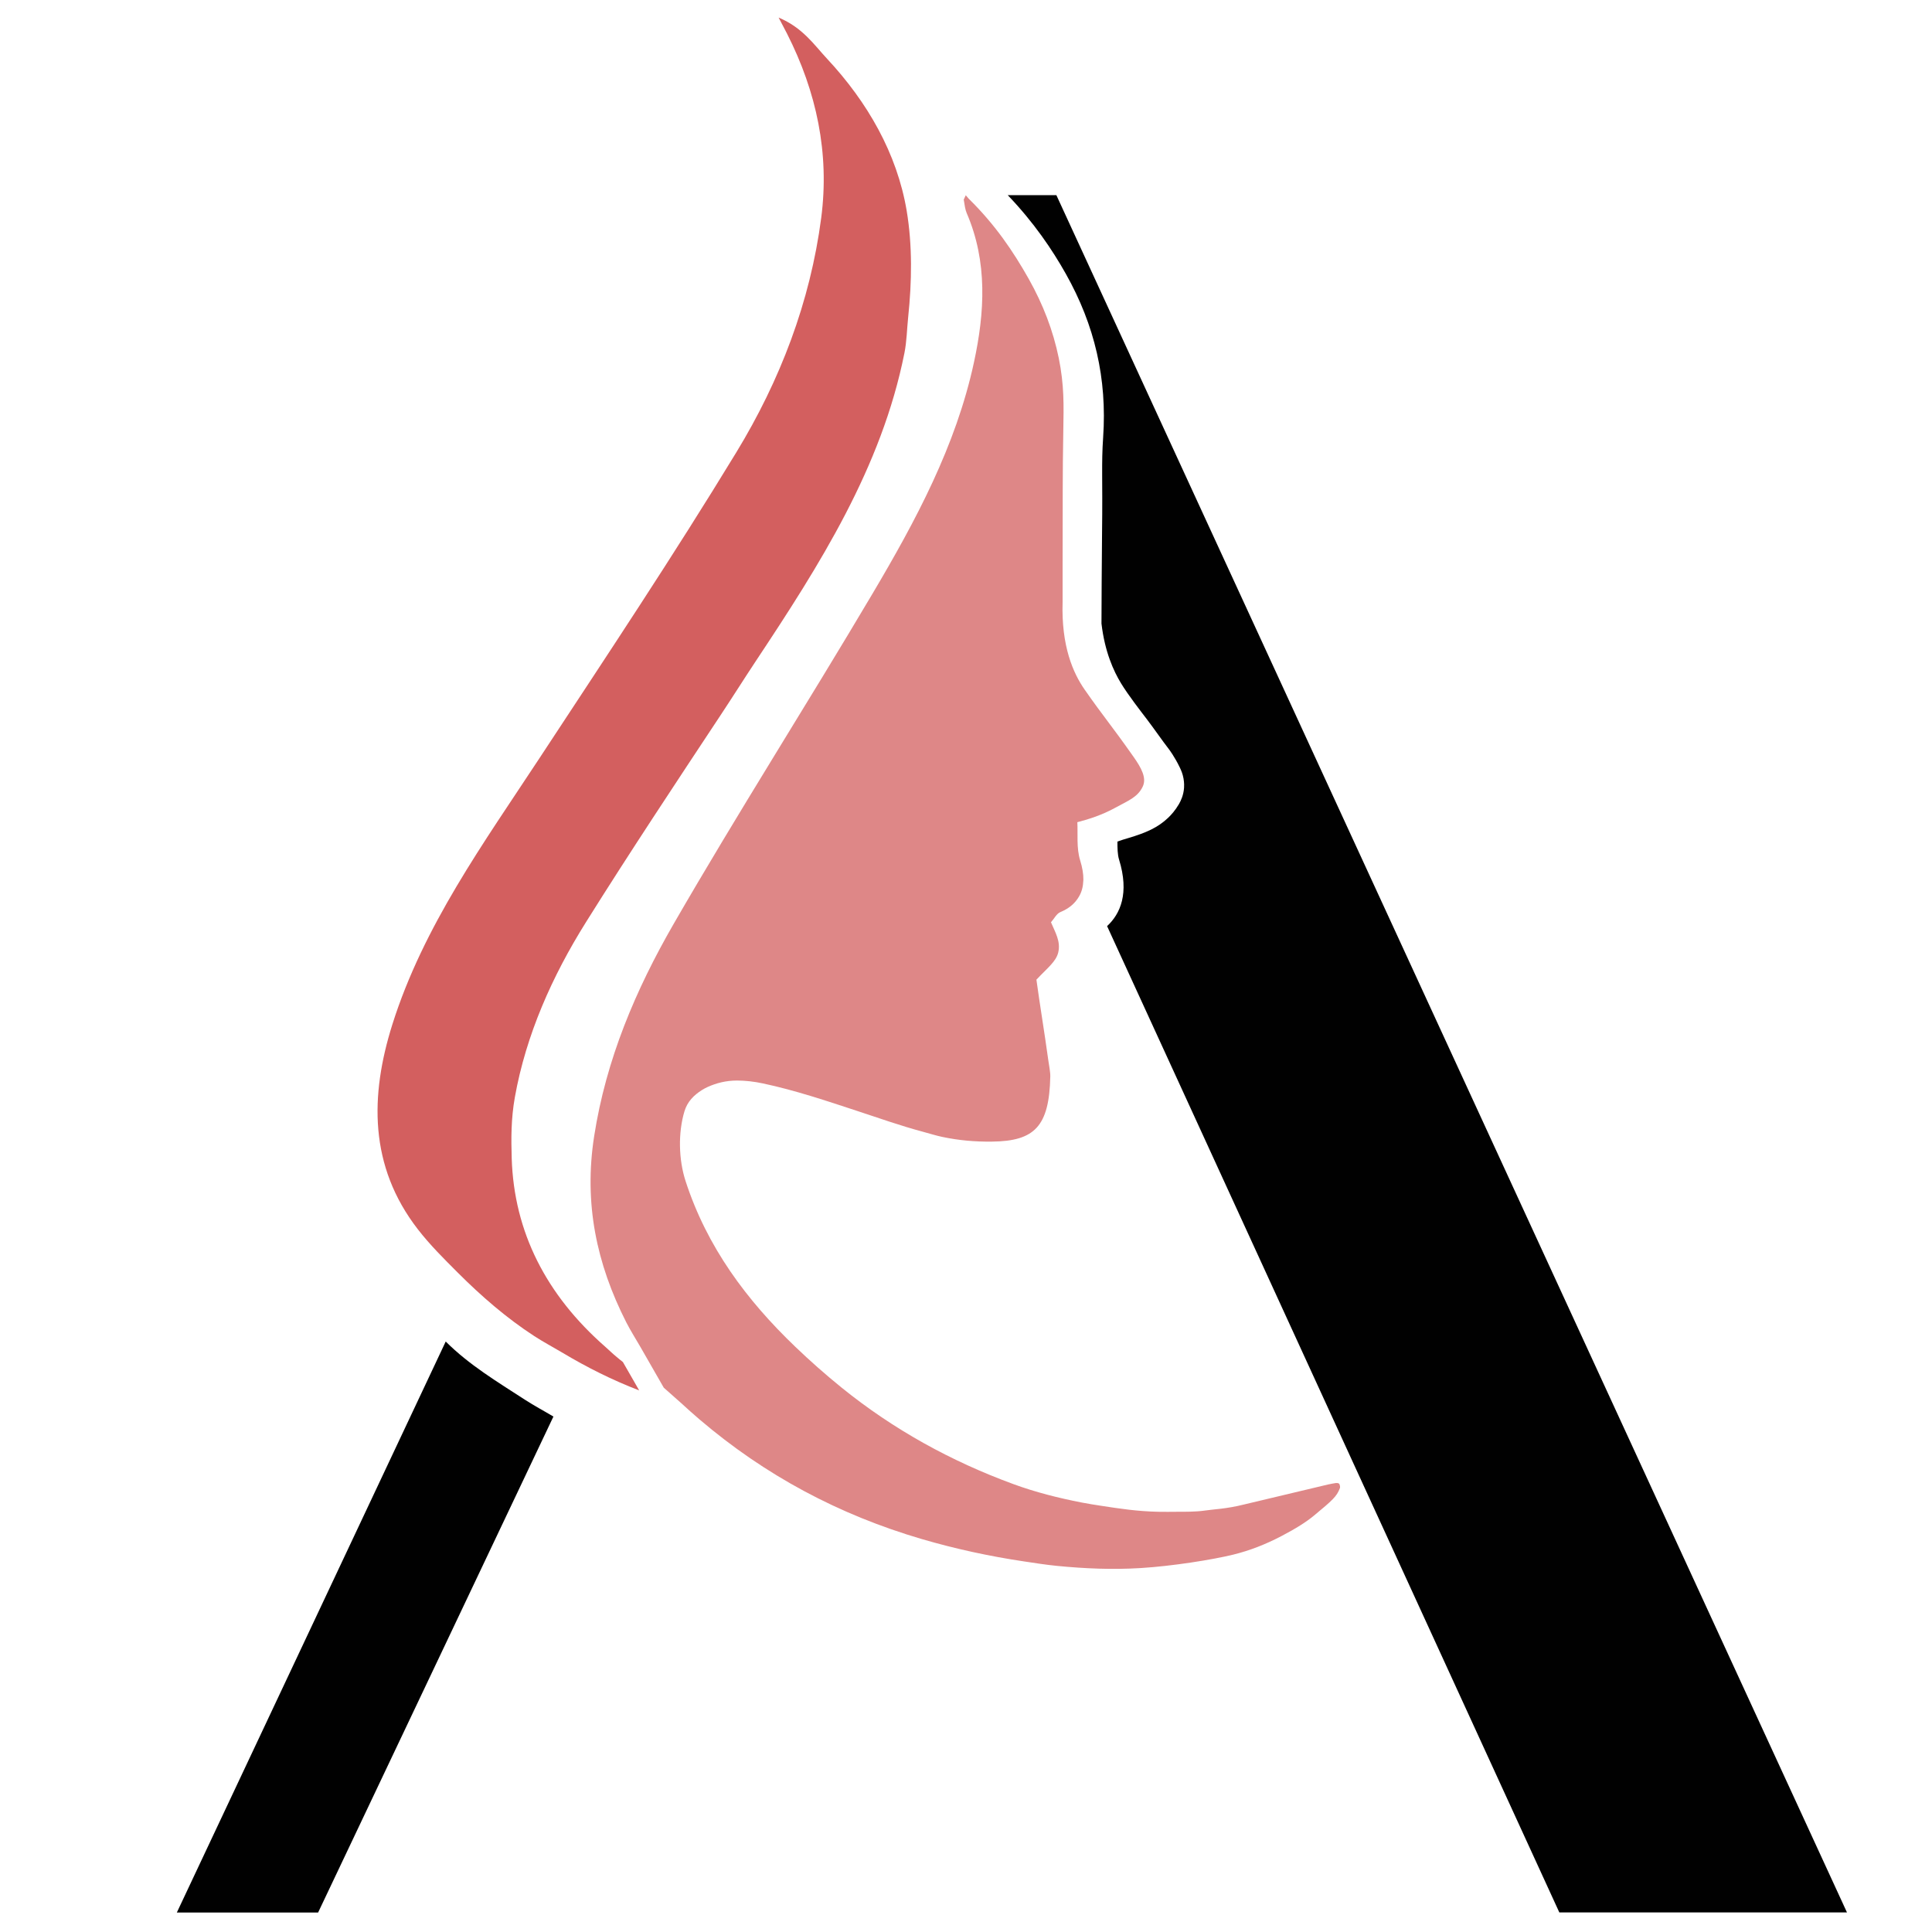
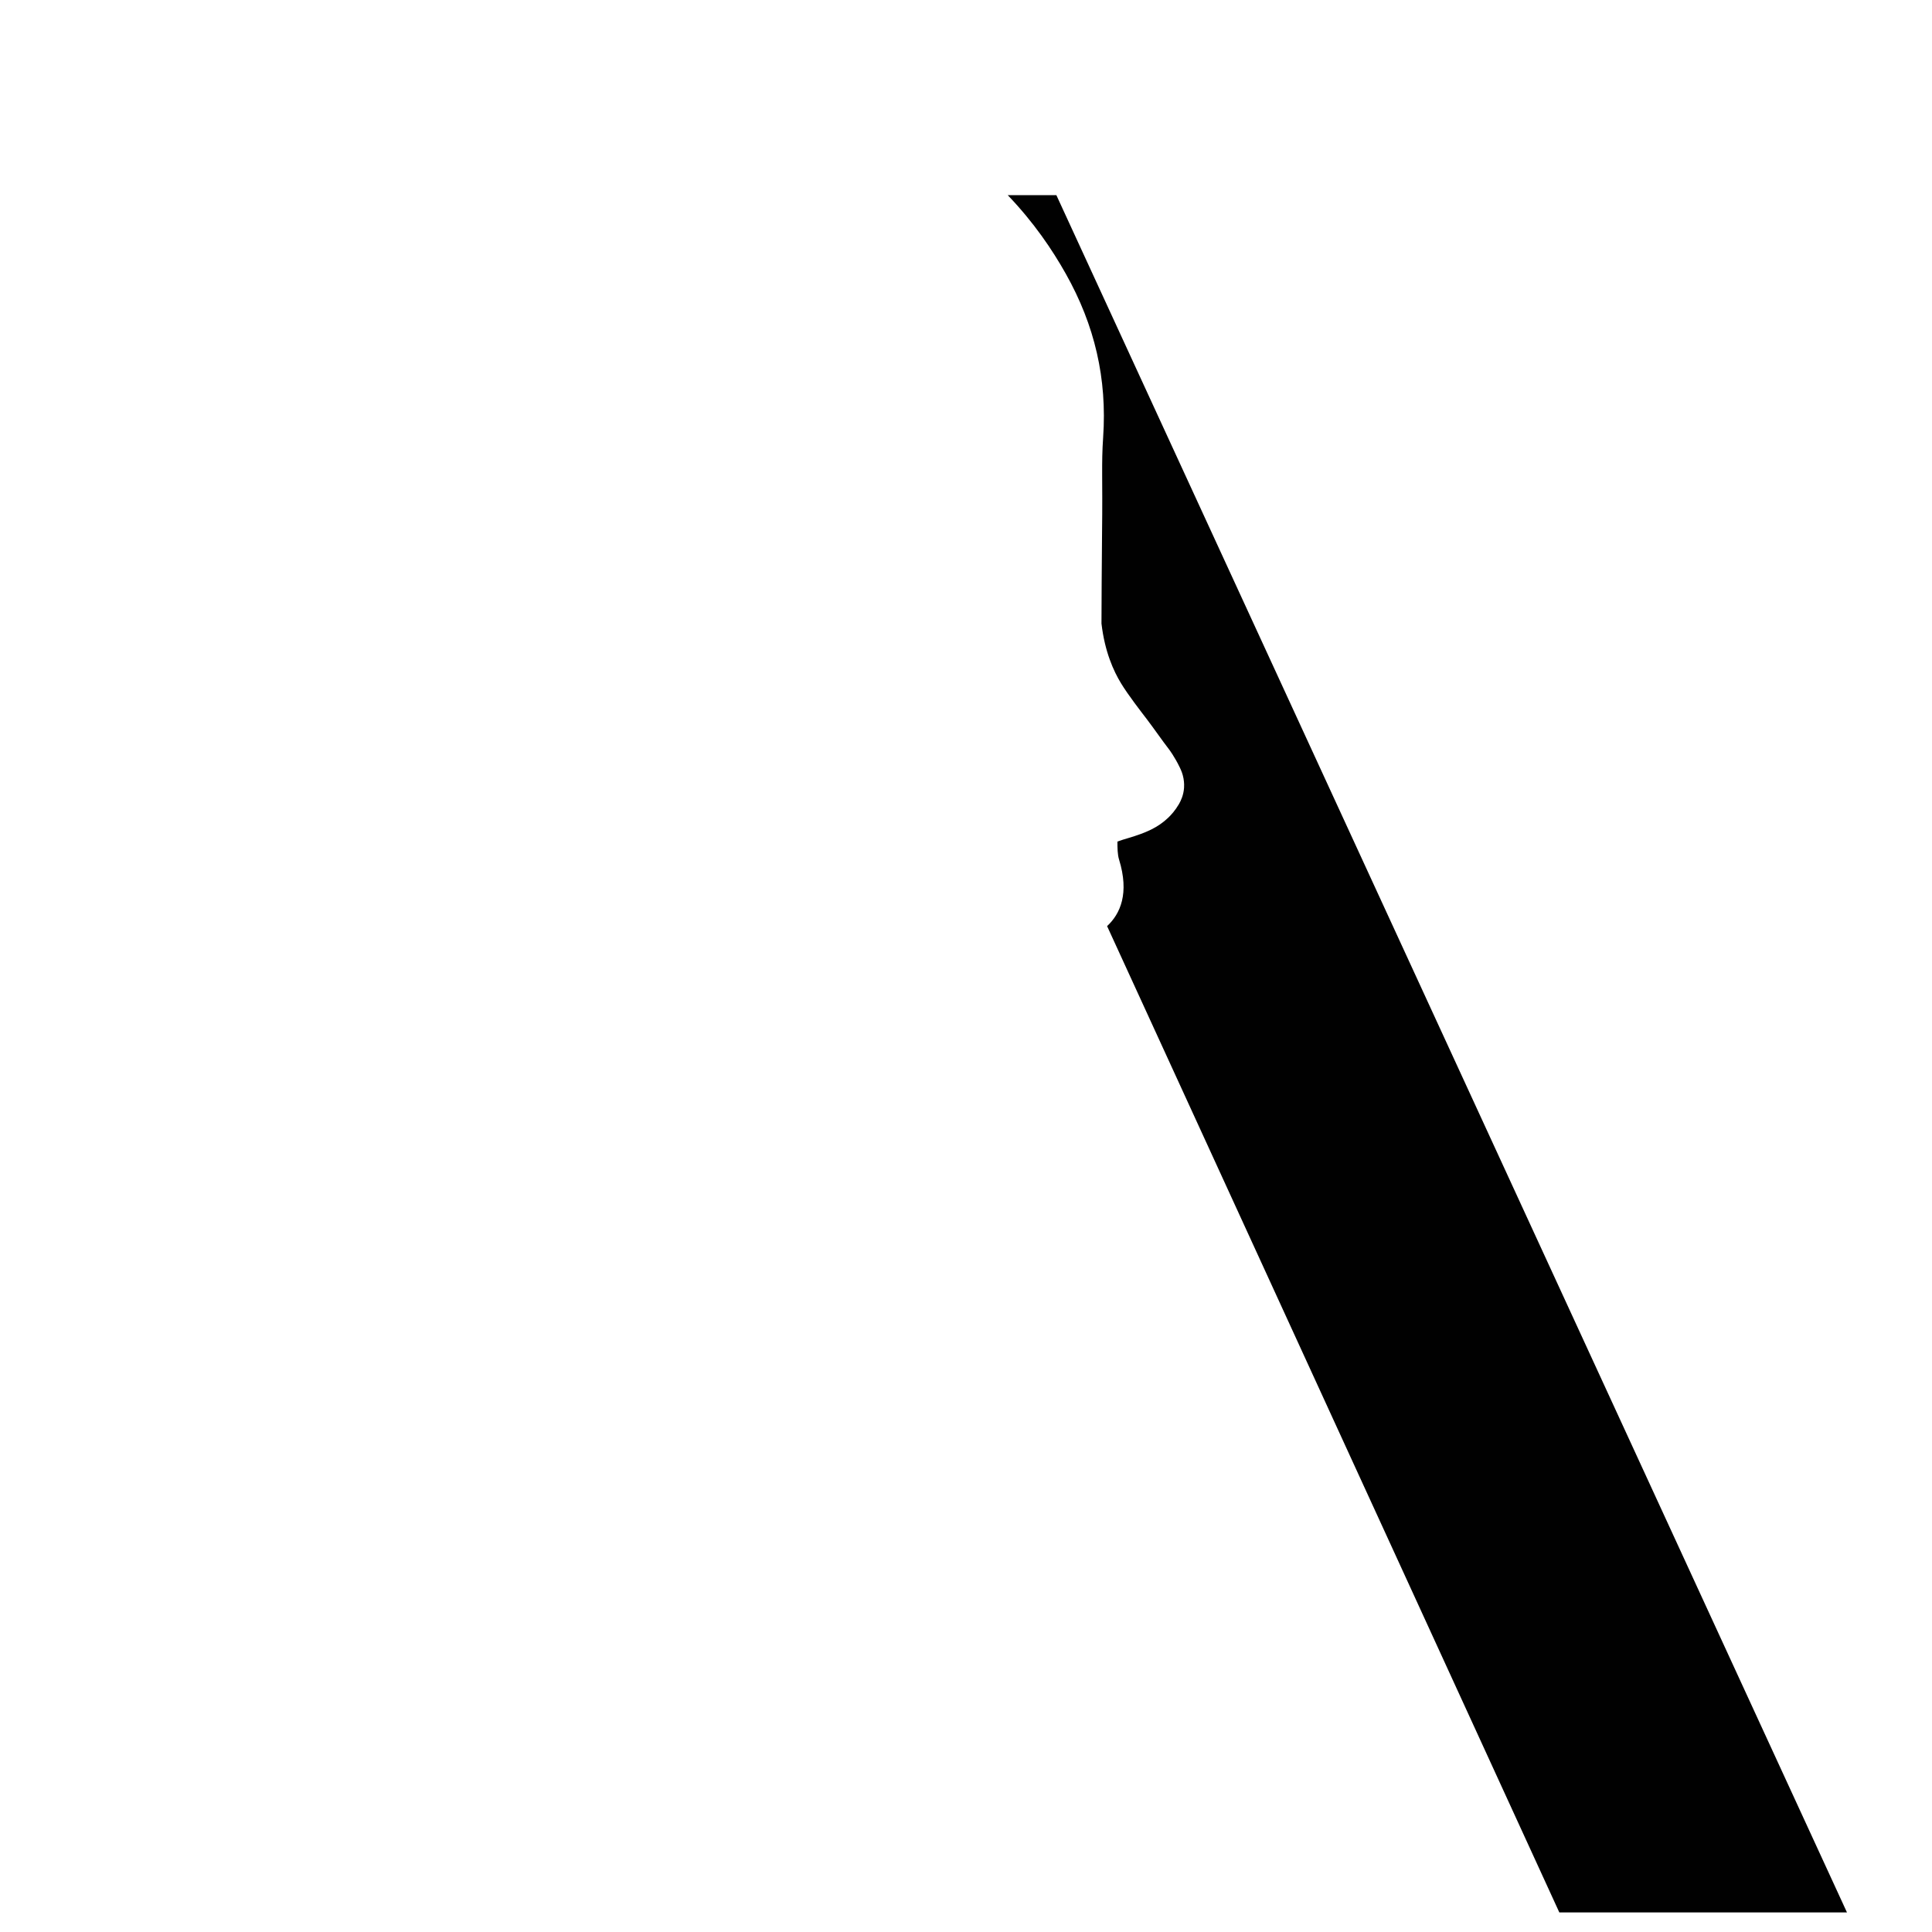
<svg xmlns="http://www.w3.org/2000/svg" xmlns:ns1="http://www.inkscape.org/namespaces/inkscape" xmlns:ns2="http://sodipodi.sourceforge.net/DTD/sodipodi-0.dtd" width="125" height="125" viewBox="0 0 33.073 33.073" version="1.1" id="svg3938" ns1:version="0.92.4 (5da689c313, 2019-01-14)" ns2:docname="atraktivna-favicon-splet.svg">
  <defs id="defs3932" />
  <ns2:namedview id="base" pagecolor="#ffffff" bordercolor="#666666" borderopacity="1.0" ns1:pageopacity="0.0" ns1:pageshadow="2" ns1:zoom="2.8" ns1:cx="49.567599" ns1:cy="39.473844" ns1:document-units="mm" ns1:current-layer="layer1" showgrid="false" units="px" ns1:window-width="1920" ns1:window-height="996" ns1:window-x="-8" ns1:window-y="-8" ns1:window-maximized="1" />
  <g ns1:label="Layer 1" ns1:groupmode="layer" id="layer1" transform="translate(0,-263.927)">
    <g id="g54" transform="matrix(0.514,0,0,-0.514,7.63,286.892)">
-       <path d="M 0,0 -8.955,-19.017 H -4.25 L 3.587,-2.499 C 3.273,-2.311 2.951,-2.141 2.644,-1.942 1.71,-1.336 0.782,-0.781 0,0" style="fill:#010101;fill-opacity:1;fill-rule:nonzero;stroke:none" id="path56" ns1:connector-curvature="0" />
-     </g>
+       </g>
    <g id="g58" transform="matrix(0.514,0,0,-0.514,23.789,290.33)">
      <path d="m 0,0 5.65,-12.324 h 9.58 L -11.1,44.868 h -1.62 c 0.87,-0.907 1.486,-1.822 1.931,-2.613 0.971,-1.723 1.379,-3.504 1.247,-5.445 -0.063,-0.933 -0.013,-1.323 -0.037,-3.208 -0.008,-0.724 -0.012,-1.312 -0.013,-1.678 -0.002,-0.441 -0.005,-0.882 -0.006,-1.323 0.11,-0.942 0.403,-1.581 0.651,-1.99 0.243,-0.399 0.66,-0.934 0.865,-1.203 0.251,-0.33 0.484,-0.673 0.737,-1.002 0,0 0.184,-0.241 0.355,-0.598 0.046,-0.096 0.096,-0.211 0.124,-0.366 0.027,-0.15 0.021,-0.268 0.018,-0.313 -0.017,-0.239 -0.103,-0.427 -0.171,-0.543 -0.126,-0.215 -0.26,-0.36 -0.356,-0.452 -0.347,-0.331 -0.741,-0.502 -1.324,-0.676 -0.132,-0.039 -0.256,-0.076 -0.368,-0.118 0,-0.218 0.004,-0.436 0.053,-0.594 0.35,-1.131 0.044,-1.814 -0.397,-2.222 2.756,-6.011 5.512,-12.022 8.268,-18.033 z" style="fill:#010101;fill-opacity:1;fill-rule:nonzero;stroke:none" id="path60" ns1:connector-curvature="0" />
    </g>
    <g transform="matrix(0.514,0,0,-0.514,-80.374,441.348)" id="g70" style="fill:#d35f5f">
      <g id="g72" style="fill:#d35f5f">
        <g id="g78" style="fill:#d35f5f">
          <g id="g80" style="fill:#d35f5f">
-             <path d="m 182.584,344.051 c 0.979,-1.931 1.417,-3.976 1.136,-6.129 v 0 c -0.366,-2.802 -1.37,-5.416 -2.825,-7.806 v 0 c -2.097,-3.447 -4.336,-6.807 -6.552,-10.18 v 0 c -1.863,-2.835 -3.87,-5.597 -4.905,-8.874 v 0 c -0.747,-2.371 -0.783,-4.72 0.847,-6.825 v 0 c 0.405,-0.523 0.87,-0.984 1.332,-1.446 v 0 c 0.782,-0.781 1.614,-1.506 2.548,-2.113 v 0 c 0.306,-0.199 0.629,-0.369 0.943,-0.556 v 0 c 0.811,-0.486 1.658,-0.909 2.549,-1.252 v 0 l -0.244,0.426 -0.298,0.519 c -0.071,0.051 -0.137,0.113 -0.206,0.168 v 0 c -0.14,0.114 -0.248,0.223 -0.381,0.34 v 0 c -1.967,1.724 -3.04,3.823 -3.116,6.275 v 0 c -0.021,0.658 -0.022,1.324 0.104,2.033 v 0 c 0.372,2.084 1.246,4.041 2.37,5.835 v 0 c 1.456,2.325 2.975,4.612 4.488,6.901 v 0 c 0.394,0.594 0.773,1.198 1.167,1.792 v 0 c 2.123,3.199 4.191,6.445 4.951,10.266 v 0 c 0.076,0.381 0.082,0.785 0.123,1.18 v 0 c 0.125,1.189 0.144,2.405 -0.05,3.56 v 0 c -0.322,1.903 -1.305,3.613 -2.647,5.052 v 0 c -0.436,0.467 -0.808,1.035 -1.617,1.375 v 0 c 0.152,-0.292 0.219,-0.416 0.283,-0.541" style="fill:#d35f5f;stroke:none" id="path88" ns1:connector-curvature="0" />
-           </g>
+             </g>
        </g>
      </g>
    </g>
    <g transform="matrix(0.514,0,0,-0.514,-80.374,441.348)" id="g90" style="fill:#de8787">
      <g id="g92" style="fill:#de8787">
        <g id="g98" style="fill:#de8787">
          <g id="g100" style="fill:#de8787">
-             <path d="m 188.466,338.53 c 0.03,-0.192 0.052,-0.341 0.098,-0.448 v 0 c 0.704,-1.628 0.601,-3.317 0.243,-4.972 v 0 c -0.601,-2.785 -1.941,-5.277 -3.377,-7.702 v 0 c -2.18,-3.682 -4.484,-7.292 -6.623,-10.998 v 0 c -1.265,-2.194 -2.252,-4.513 -2.65,-7.078 v 0 c -0.346,-2.228 0.078,-4.244 1.07,-6.194 v 0 c 0.14,-0.273 0.305,-0.534 0.459,-0.8 v 0 c 0.004,-0.005 0.006,-0.01 0.009,-0.015 v 0 c 0.262,-0.454 0.519,-0.908 0.781,-1.362 v 0 c 0.194,-0.173 0.389,-0.344 0.583,-0.517 v 0 c 0.202,-0.183 0.403,-0.368 0.612,-0.544 v 0 c 2.18,-1.858 4.631,-3.169 7.399,-3.981 v 0 c 1.125,-0.329 2.257,-0.573 3.395,-0.743 v 0 c 0.364,-0.055 0.749,-0.115 1.114,-0.151 v 0 c 0.927,-0.09 1.838,-0.129 2.776,-0.072 v 0 c 1.053,0.064 2.409,0.28 3.092,0.449 v 0 c 0.56,0.139 1.068,0.339 1.598,0.615 v 0 c 0.482,0.252 0.827,0.469 1.09,0.687 v 0 c 0.614,0.508 0.755,0.637 0.856,0.903 v 0 c 0.004,0.011 0.023,0.053 -0.01,0.135 v 0 c -0.034,0.083 -0.194,0.029 -0.38,-0.005 v 0 c -0.93,-0.221 -1.859,-0.443 -2.789,-0.664 v 0 c -0.604,-0.152 -0.994,-0.156 -1.36,-0.21 v 0 c -0.246,-0.036 -0.645,-0.035 -0.818,-0.035 v 0 c -0.029,0 -0.051,0 -0.066,0 v 0 c -0.193,-0.002 -0.415,-0.004 -0.633,0 v 0 c -0.697,0.016 -1.263,0.102 -1.929,0.205 v 0 c -0.163,0.026 -0.374,0.056 -0.621,0.105 v 0 c -0.765,0.15 -1.524,0.339 -2.269,0.613 v 0 c -2.065,0.757 -3.988,1.813 -5.716,3.211 v 0 c -0.538,0.436 -1.052,0.89 -1.543,1.361 v 0 c -1.617,1.549 -2.94,3.316 -3.655,5.52 v 0 c -0.232,0.713 -0.251,1.61 -0.037,2.322 v 0 c 0.098,0.327 0.317,0.54 0.579,0.706 v 0 c 0.065,0.04 0.128,0.076 0.201,0.108 v 0 c 0.284,0.127 0.601,0.21 0.964,0.211 v 0 c 0,0 0.004,0 0.005,0 v 0 h 0.002 c 0.277,0 0.57,-0.034 0.862,-0.096 v 0 c 1.073,-0.228 2.121,-0.581 3.165,-0.925 v 0 c 0.721,-0.238 1.438,-0.491 2.168,-0.686 v 0 c 0.206,-0.055 0.438,-0.129 0.647,-0.172 v 0 c 0.546,-0.114 1.076,-0.162 1.649,-0.155 v 0 c 1.425,0.015 1.906,0.511 1.942,2.168 v 0 c 0.004,0.149 -0.047,0.403 -0.068,0.555 v 0 c -0.132,0.96 -0.278,1.818 -0.394,2.671 v 0 c 0.377,0.399 0.649,0.599 0.725,0.899 v 0 c 0.094,0.372 -0.102,0.683 -0.24,1.012 v 0 c 0.109,0.123 0.186,0.286 0.309,0.337 v 0 c 0.323,0.134 0.504,0.315 0.624,0.52 v 0 c 0.093,0.158 0.137,0.336 0.144,0.532 v 0 c 0,0.007 0.002,0.014 0.002,0.021 v 0 c 0.003,0.199 -0.034,0.416 -0.108,0.654 v 0 c -0.128,0.414 -0.071,0.885 -0.093,1.269 v 0 c 0.33,0.086 0.804,0.227 1.265,0.482 v 0 c 0.429,0.237 0.74,0.345 0.911,0.7 v 0 c 0.14,0.288 -0.043,0.623 -0.299,0.988 v 0 c -0.793,1.125 -0.973,1.3 -1.633,2.245 v 0 c -0.385,0.553 -0.78,1.445 -0.735,2.915 v 0 c 0,0.23 -10e-4,0.591 0,1.032 v 0 c 0.007,2.402 -0.004,3.149 0.024,4.708 v 0 c 0.014,0.818 0.032,1.483 -0.152,2.389 v 0 c -0.187,0.912 -0.522,1.786 -0.999,2.634 v 0 c -0.518,0.918 -1.114,1.8 -1.987,2.66 v 0 c -0.043,0.041 -0.068,0.085 -0.111,0.127 v 0 z" style="fill:#de8787;stroke:none" id="path108" ns1:connector-curvature="0" />
-           </g>
+             </g>
        </g>
      </g>
    </g>
  </g>
</svg>